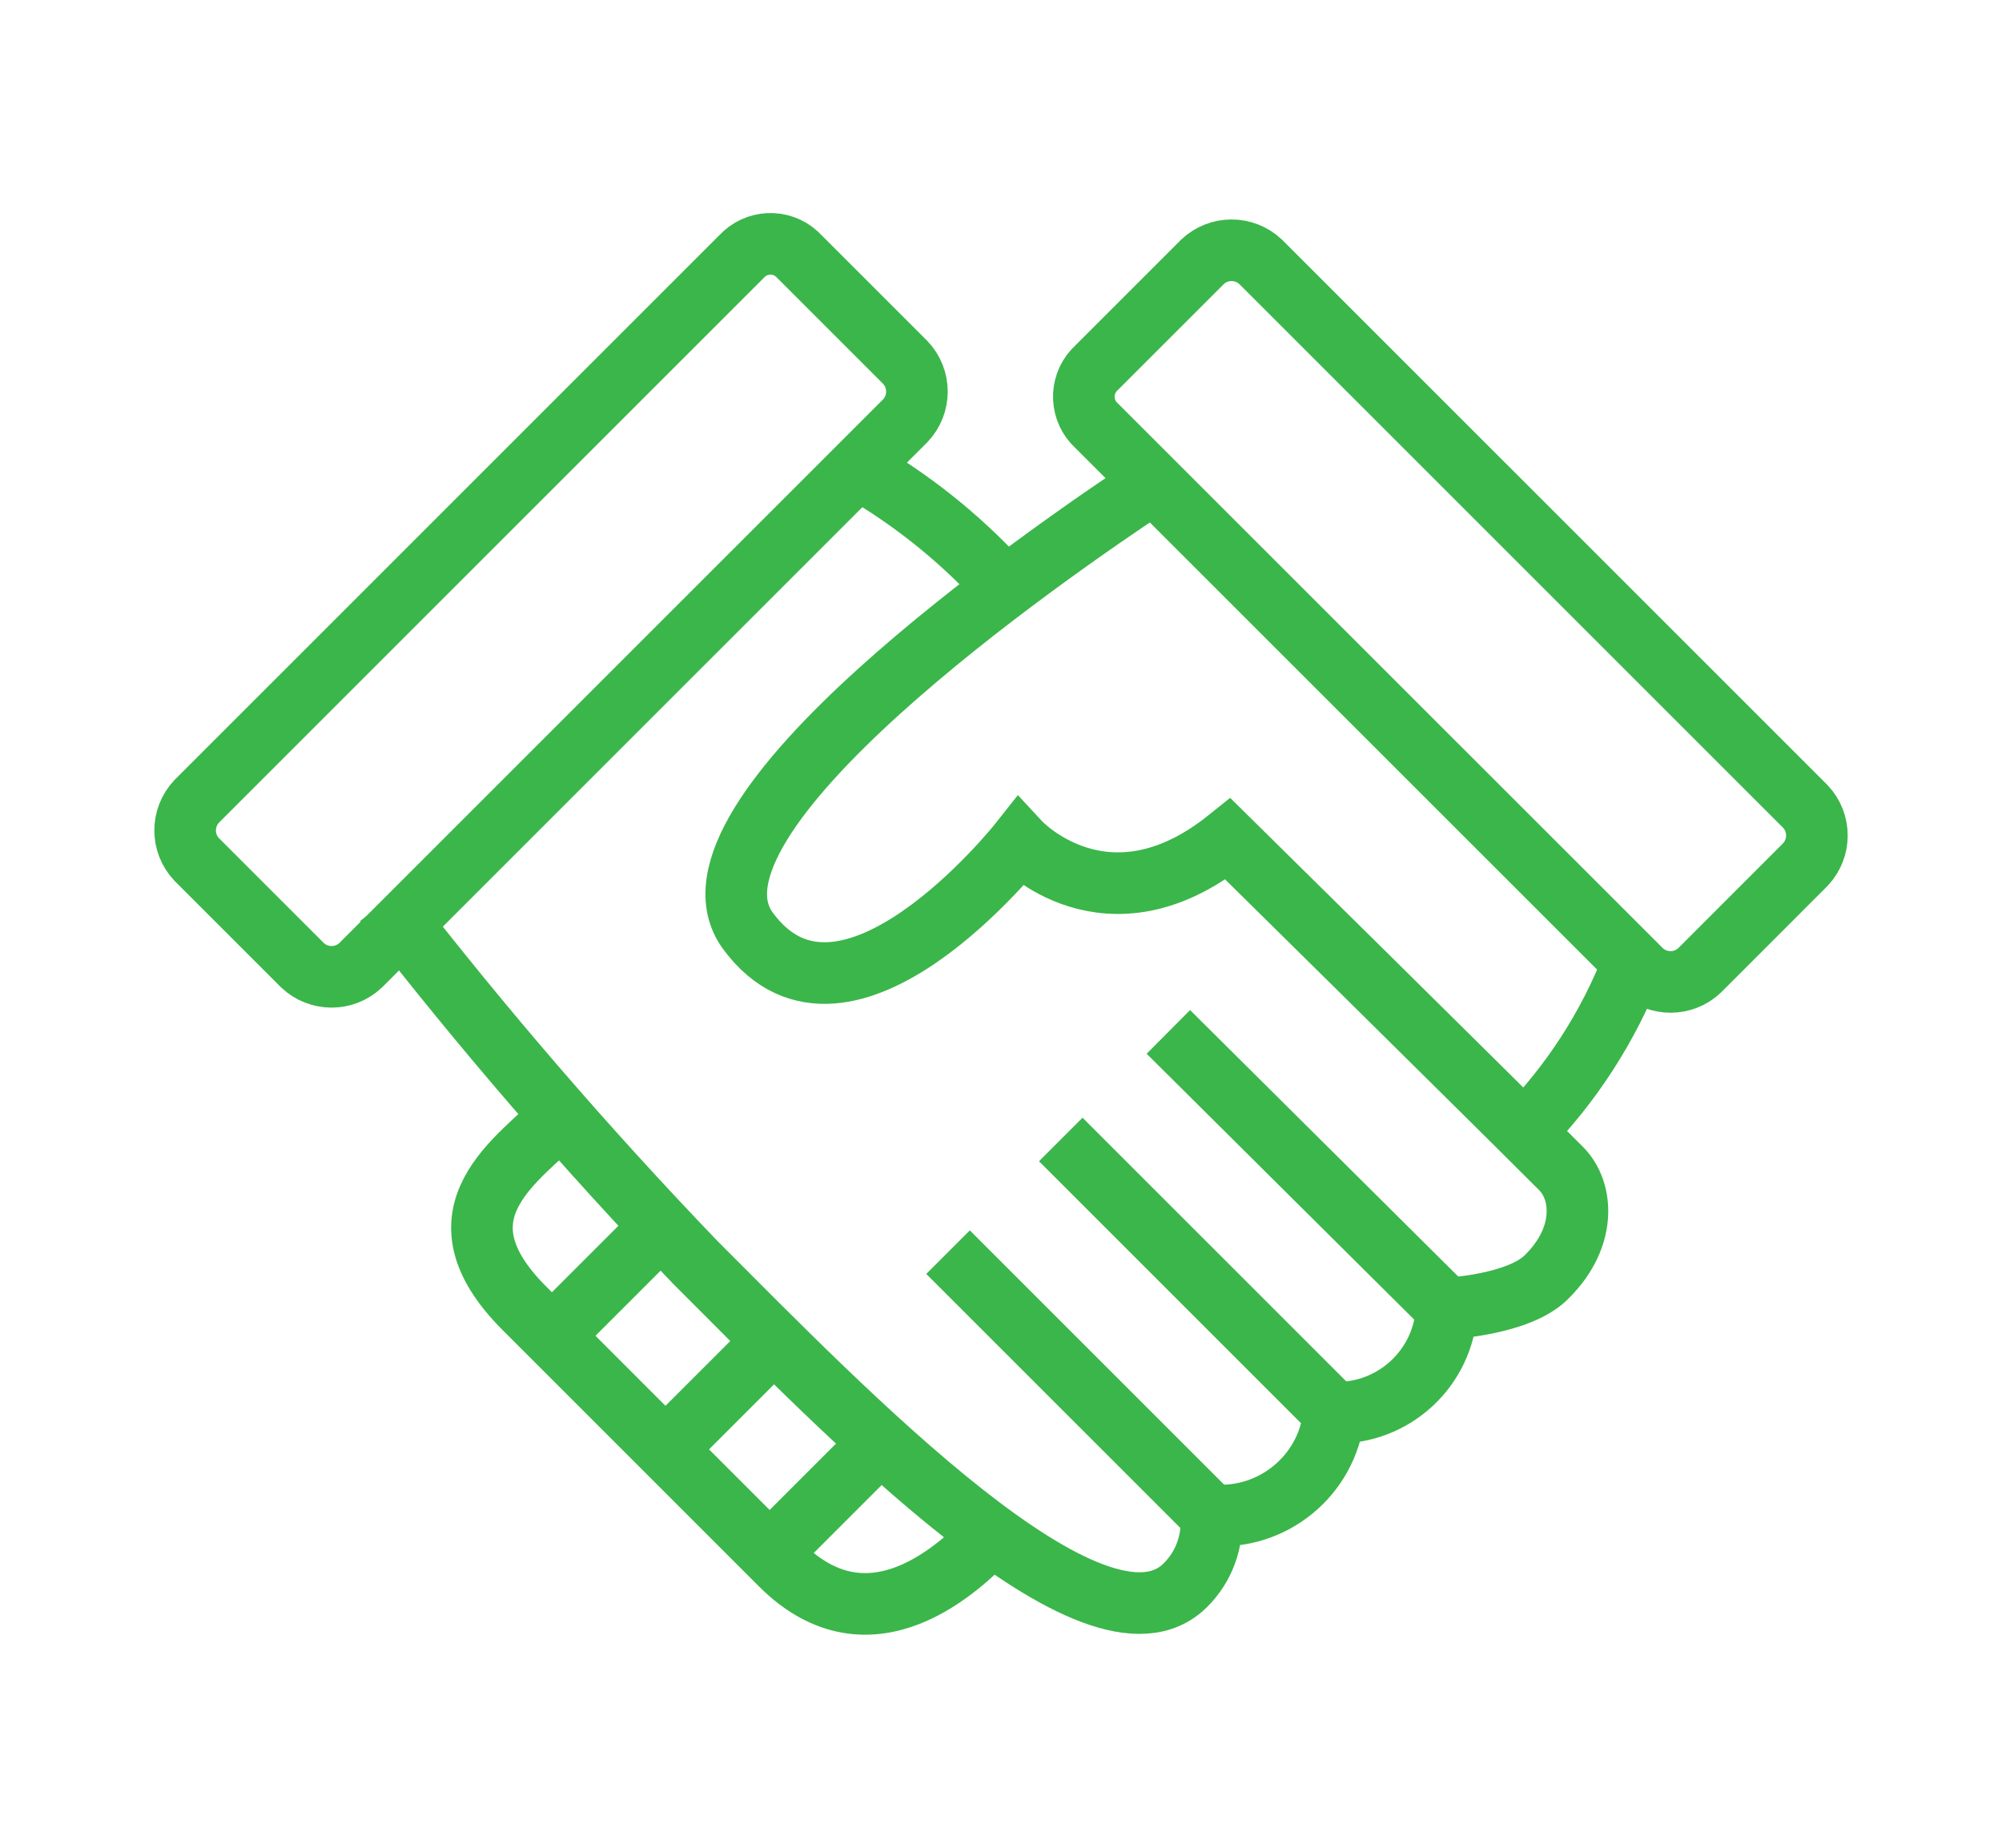
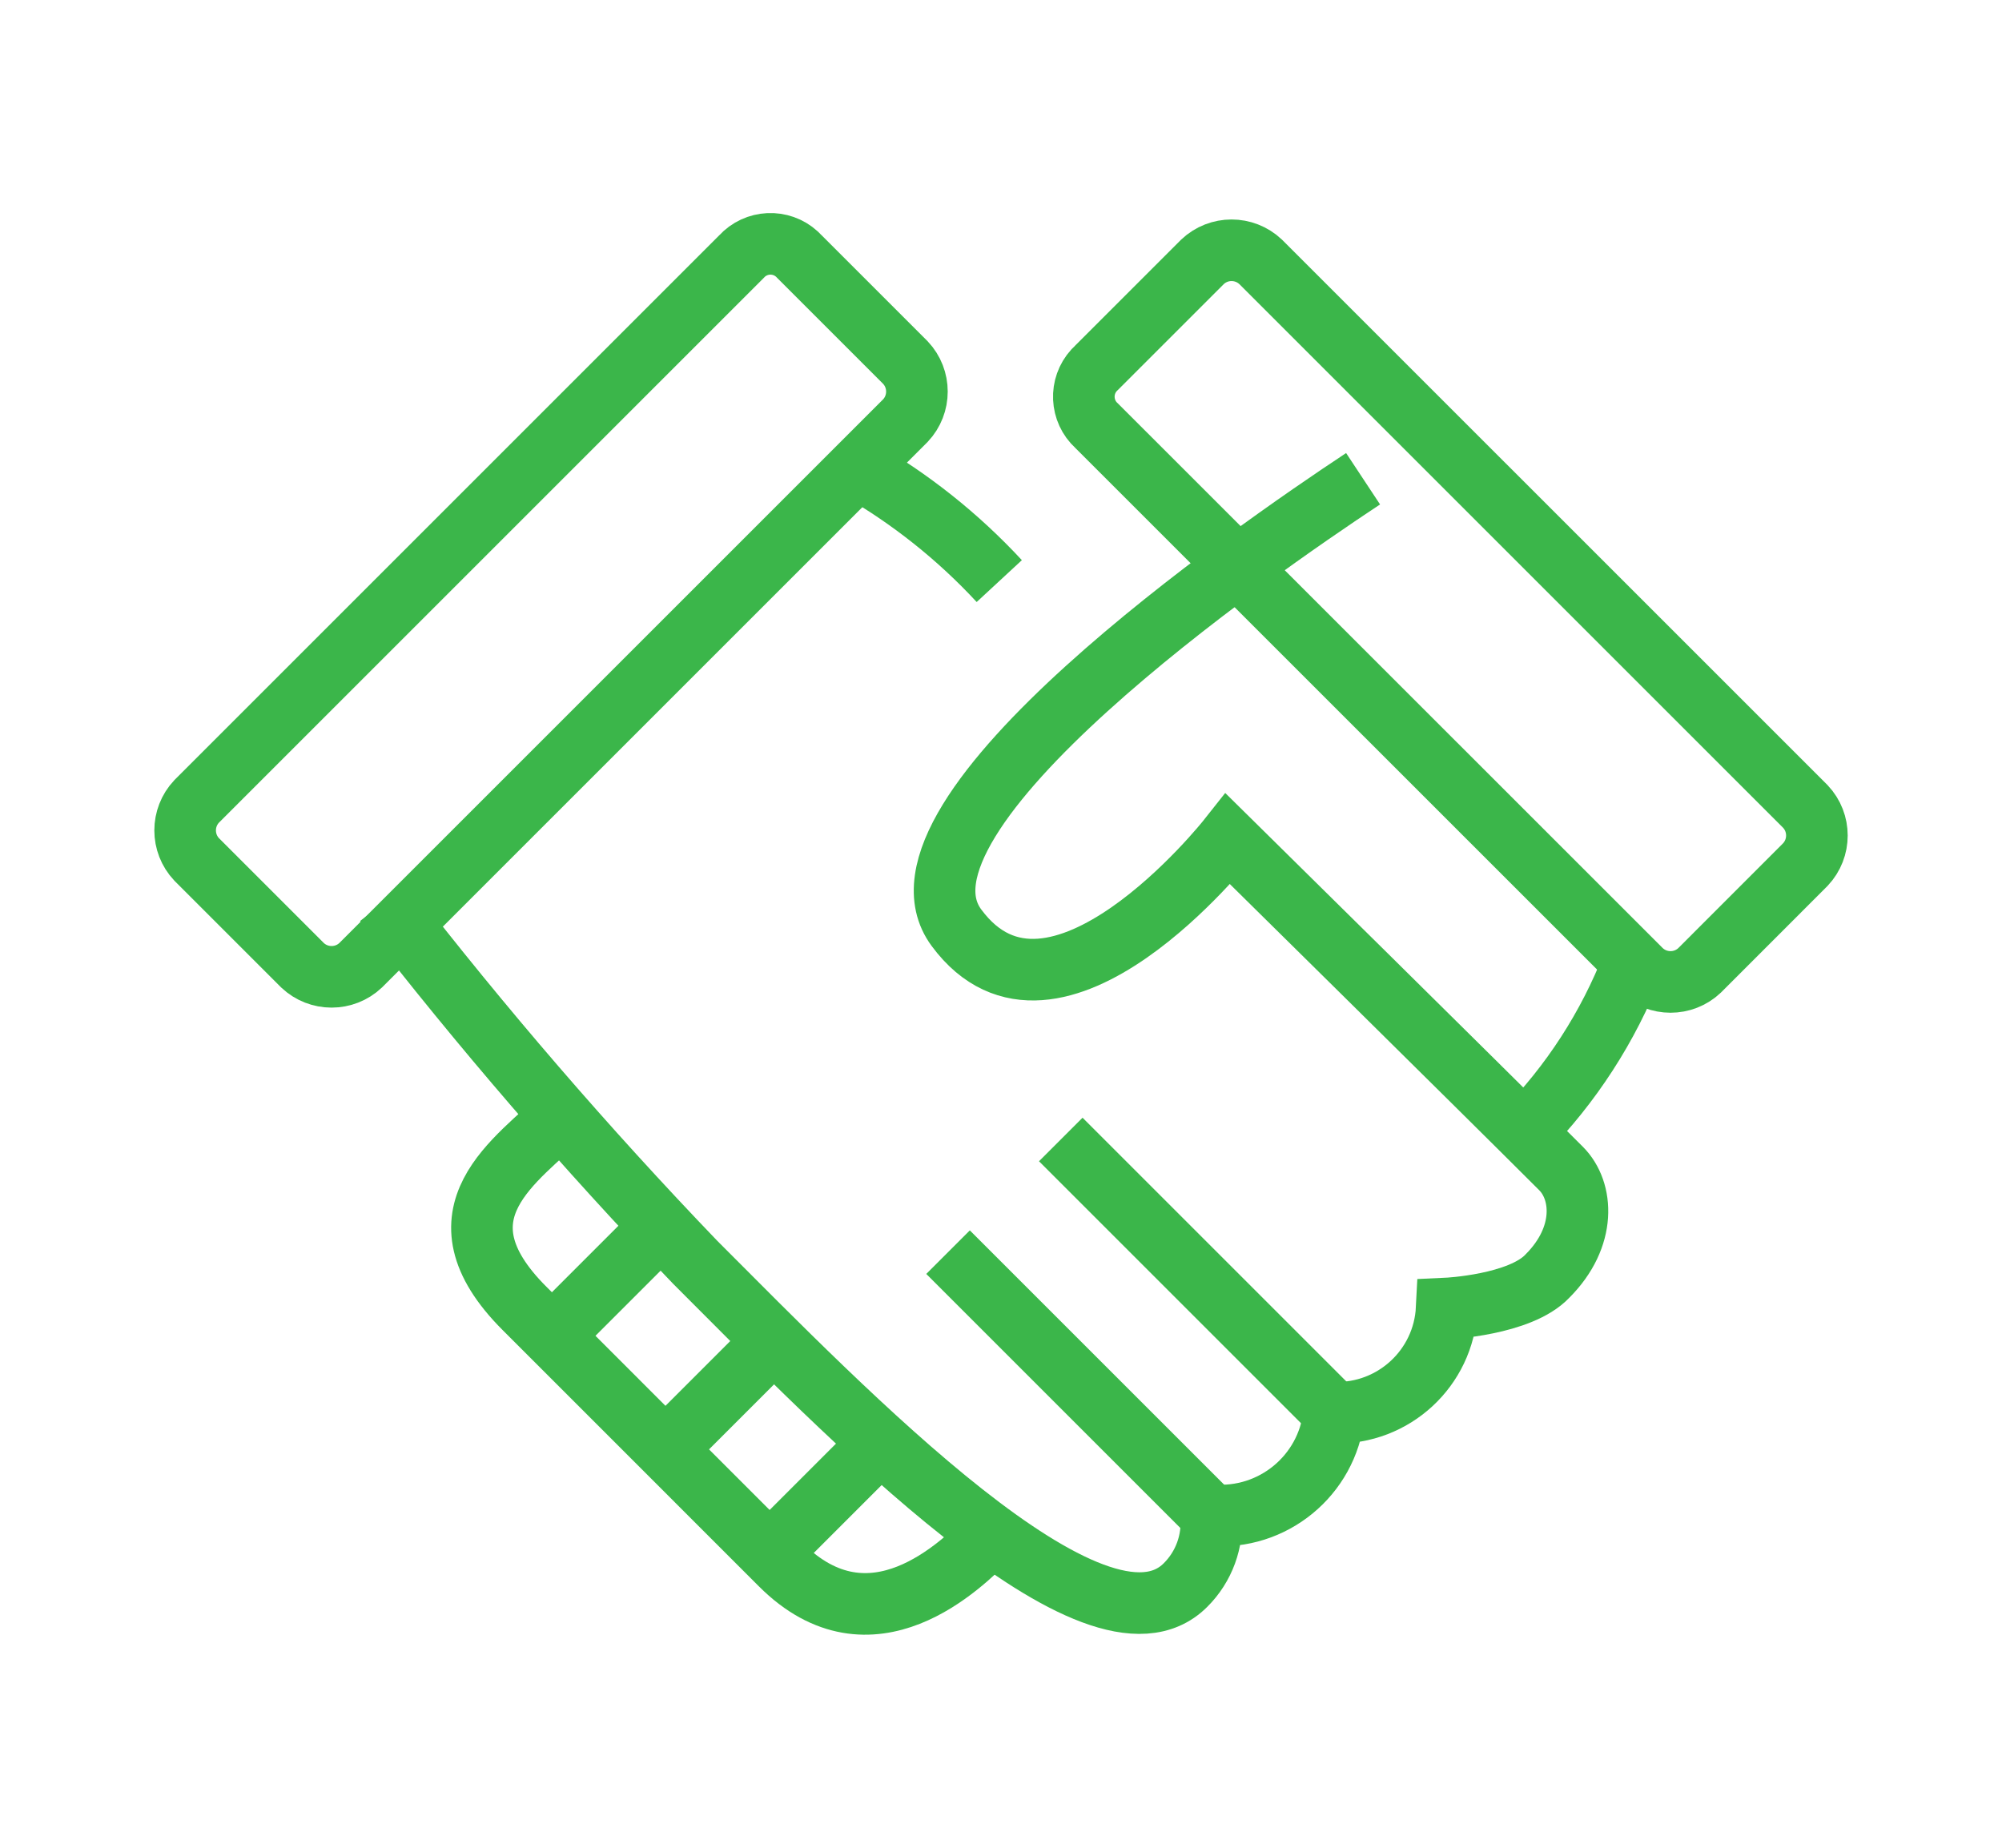
<svg xmlns="http://www.w3.org/2000/svg" xmlns:xlink="http://www.w3.org/1999/xlink" version="1.1" id="Group_9696" x="0px" y="0px" width="65px" height="60px" viewBox="-4.911 -6.819 65 60" enable-background="new -4.911 -6.819 65 60" xml:space="preserve">
  <g>
    <defs>
      <rect id="SVGID_1_" x="0" y="0" width="55.178" height="46.363" />
    </defs>
    <clipPath id="SVGID_2_">
      <use xlink:href="#SVGID_1_" overflow="visible" />
    </clipPath>
    <g id="Group_8933" transform="translate(0 0)" clip-path="url(#SVGID_2_)">
-       <path id="Path_11239" fill="none" stroke="#3BB64A" stroke-width="2" stroke-miterlimit="10" d="M7.573,22.475    c3.153,4.076,6.521,7.981,10.091,11.699c4.879,4.88,13.029,13.362,15.913,10.479c0.602-0.597,0.906-1.43,0.832-2.273    c1.996,0.171,3.767-1.279,3.991-3.271v-0.055c1.937,0.054,3.562-1.448,3.659-3.383c0,0,2.384-0.11,3.271-1.053    c1.274-1.274,1.164-2.771,0.443-3.493c-2.717-2.717-10.812-10.699-10.812-10.699c-3.938,3.159-6.764,0.11-6.764,0.11    s-5.655,7.153-8.816,2.883c-2.717-3.658,9.592-12.199,13.2-14.582" />
+       <path id="Path_11239" fill="none" stroke="#3BB64A" stroke-width="2" stroke-miterlimit="10" d="M7.573,22.475    c3.153,4.076,6.521,7.981,10.091,11.699c4.879,4.88,13.029,13.362,15.913,10.479c0.602-0.597,0.906-1.43,0.832-2.273    c1.996,0.171,3.767-1.279,3.991-3.271v-0.055c1.937,0.054,3.562-1.448,3.659-3.383c0,0,2.384-0.11,3.271-1.053    c1.274-1.274,1.164-2.771,0.443-3.493c-2.717-2.717-10.812-10.699-10.812-10.699s-5.655,7.153-8.816,2.883c-2.717-3.658,9.592-12.199,13.2-14.582" />
      <line id="Line_61" fill="none" stroke="#3BB64A" stroke-width="2" stroke-miterlimit="10" x1="34.409" y1="42.38" x2="25.87" y2="33.841" />
      <line id="Line_62" fill="none" stroke="#3BB64A" stroke-width="2" stroke-miterlimit="10" x1="38.401" y1="39.053" x2="29.53" y2="30.182" />
-       <line id="Line_63" fill="none" stroke="#3BB64A" stroke-width="2" stroke-miterlimit="10" x1="42.061" y1="35.671" x2="33.023" y2="26.689" />
      <path id="Path_11240" fill="none" stroke="#3BB64A" stroke-width="2" stroke-miterlimit="10" d="M44.556,29.96    c1.544-1.569,2.752-3.437,3.549-5.488" />
      <path id="Path_11241" fill="none" stroke="#3BB64A" stroke-width="2" stroke-miterlimit="10" d="M13.395,29.35    c-1.5,1.5-4.38,3.216-1.274,6.32l8.316,8.317c2.939,2.939,5.877,0,6.765-0.887" />
      <line id="Line_64" fill="none" stroke="#3BB64A" stroke-width="2" stroke-miterlimit="10" x1="13.007" y1="36.558" x2="16.556" y2="33.009" />
      <line id="Line_65" fill="none" stroke="#3BB64A" stroke-width="2" stroke-miterlimit="10" x1="16.667" y1="40.273" x2="20.216" y2="36.724" />
      <line id="Line_66" fill="none" stroke="#3BB64A" stroke-width="2" stroke-miterlimit="10" x1="20.049" y1="43.655" x2="23.598" y2="40.106" />
      <path id="Path_11242" fill="none" stroke="#3BB64A" stroke-width="2" stroke-miterlimit="10" d="M22.932,8.391    c1.71,0.979,3.262,2.213,4.601,3.659" />
      <path id="Path_11243" fill="none" stroke="#3BB64A" stroke-width="2" stroke-miterlimit="10" d="M30.694,5.12l3.438-3.438    c0.529-0.499,1.355-0.499,1.885,0l17.688,17.687c0.499,0.529,0.499,1.355,0,1.885l-3.436,3.438c-0.529,0.499-1.355,0.499-1.885,0    L30.694,7.005c-0.521-0.475-0.557-1.282-0.082-1.803C30.638,5.174,30.665,5.146,30.694,5.12z" />
      <path id="Path_11244" fill="none" stroke="#3BB64A" stroke-width="2" stroke-miterlimit="10" d="M21.047,1.516l3.438,3.438    c0.499,0.529,0.499,1.355,0,1.885L6.797,24.526c-0.529,0.499-1.355,0.499-1.885,0l-3.438-3.438c-0.499-0.529-0.499-1.355,0-1.885    L19.161,1.516c0.475-0.521,1.281-0.559,1.802-0.084C20.992,1.459,21.021,1.487,21.047,1.516z" />
    </g>
  </g>
</svg>